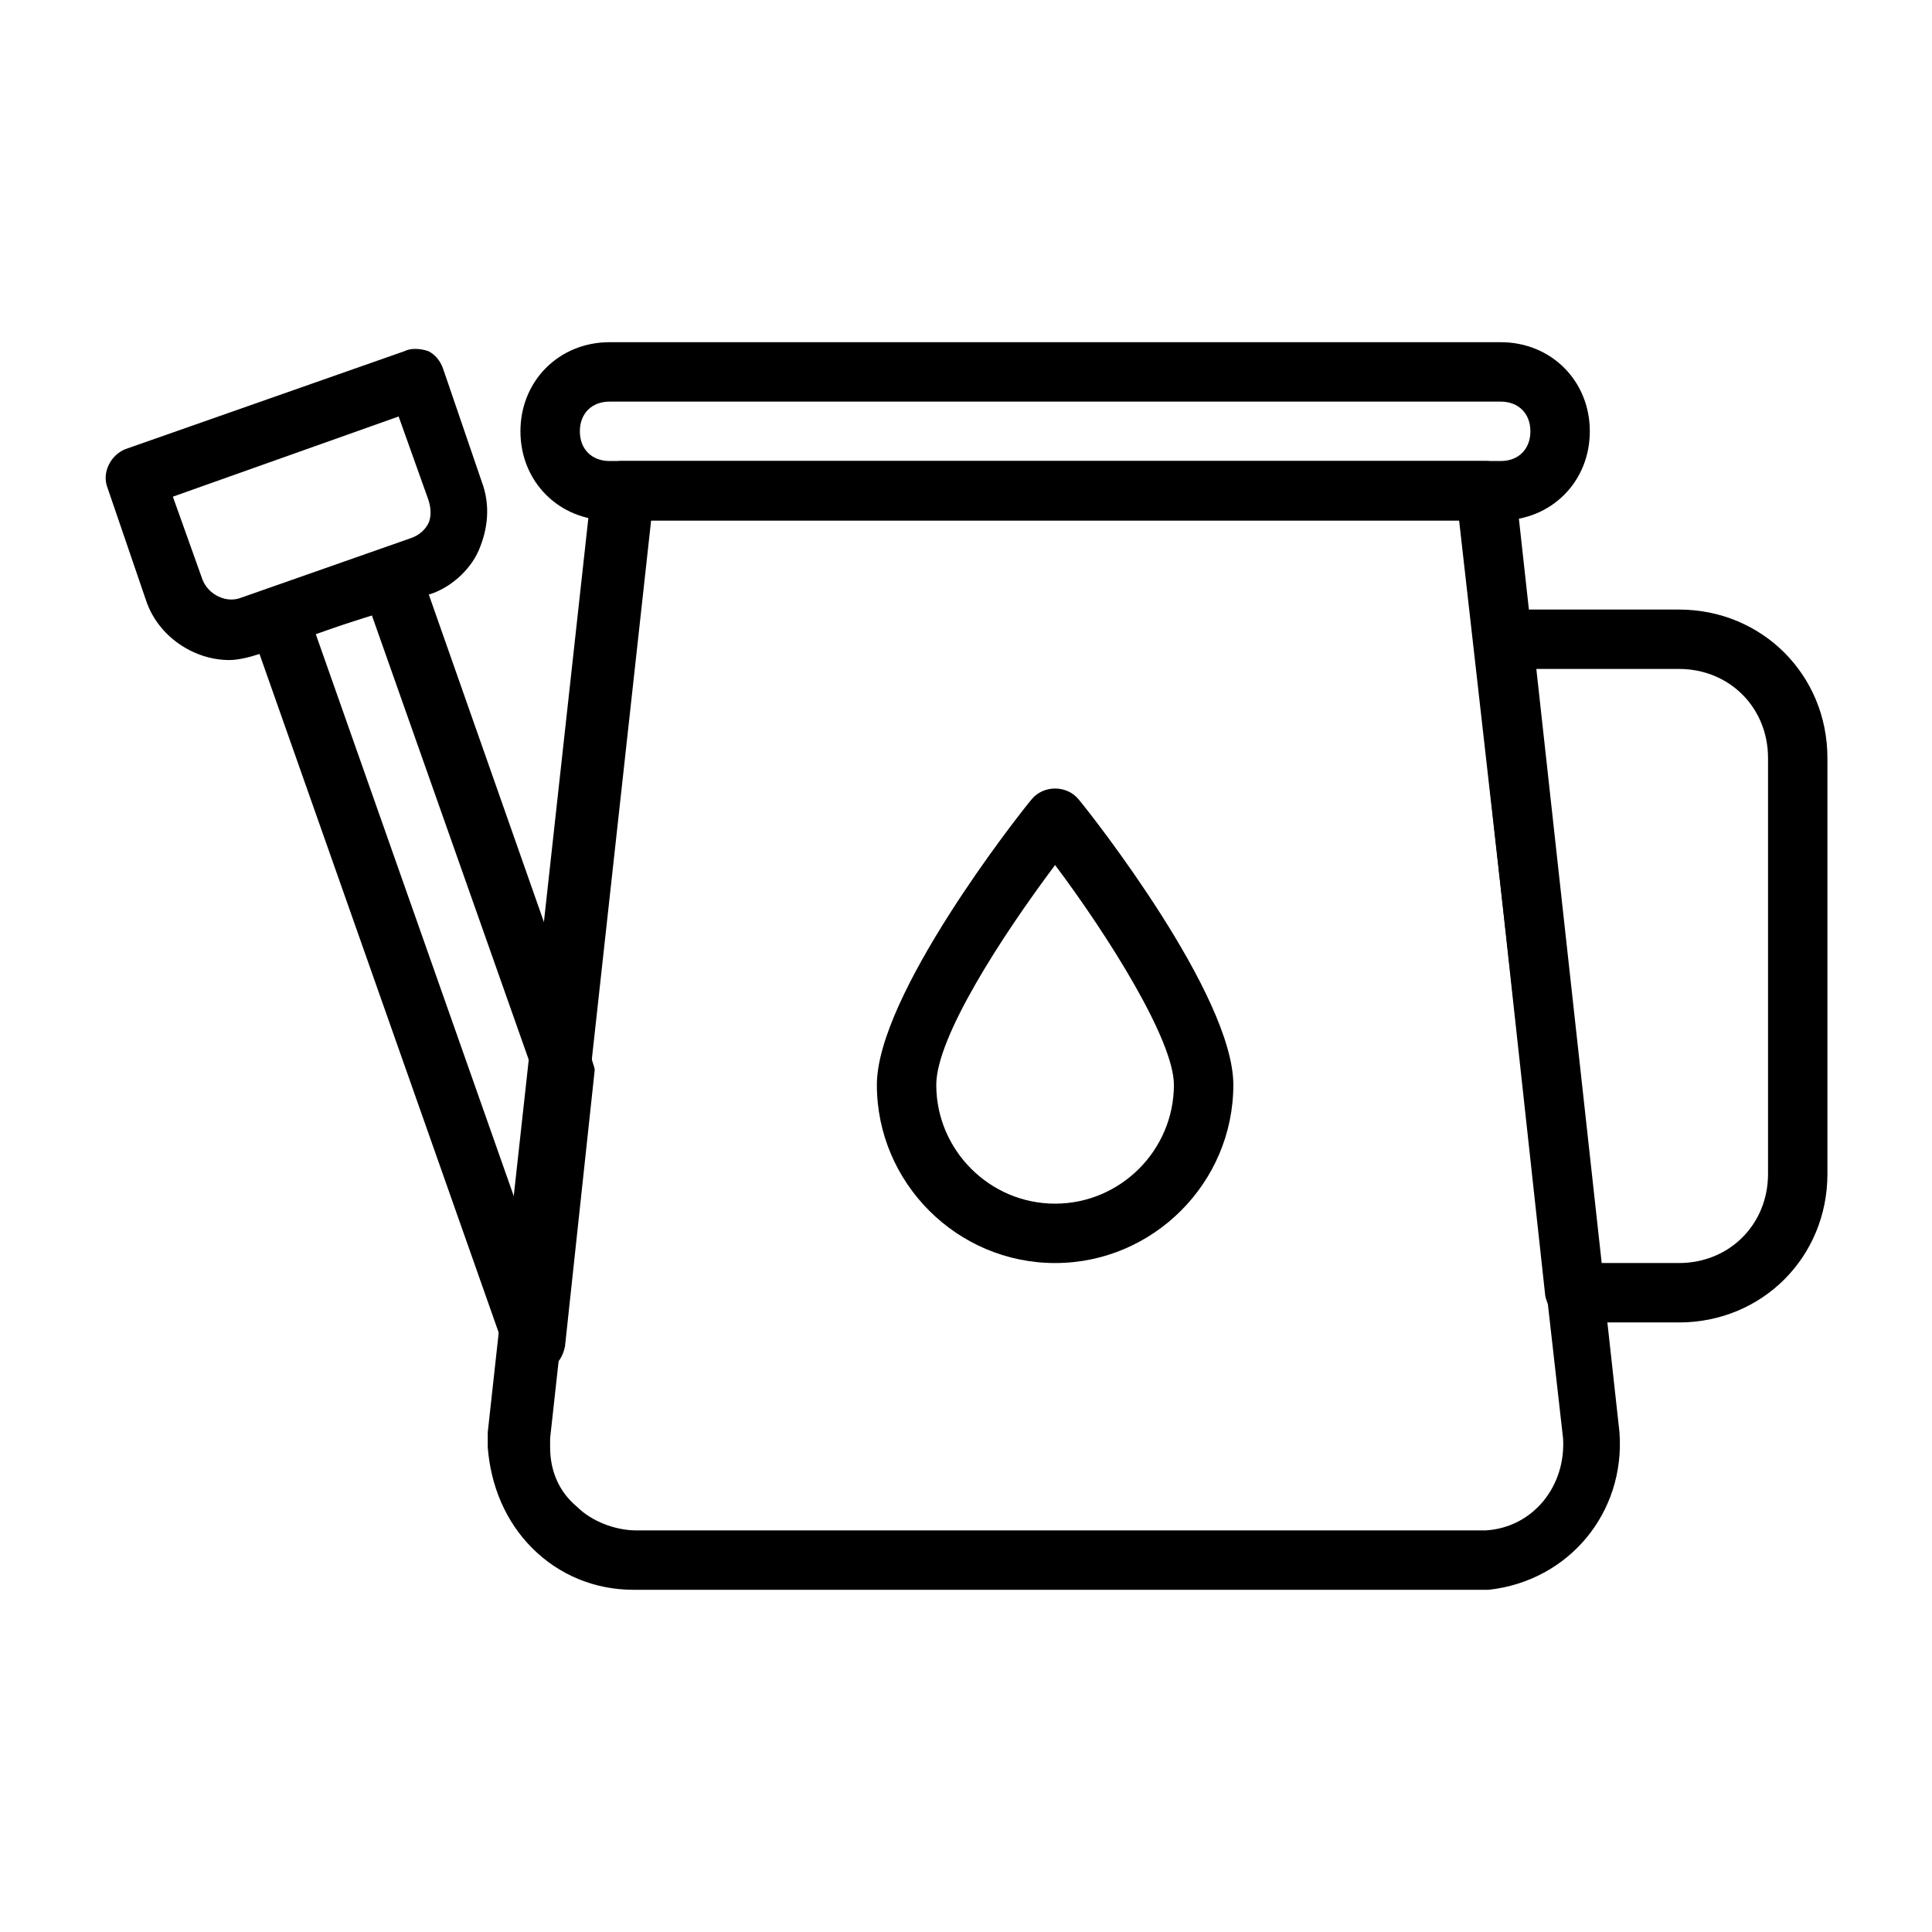
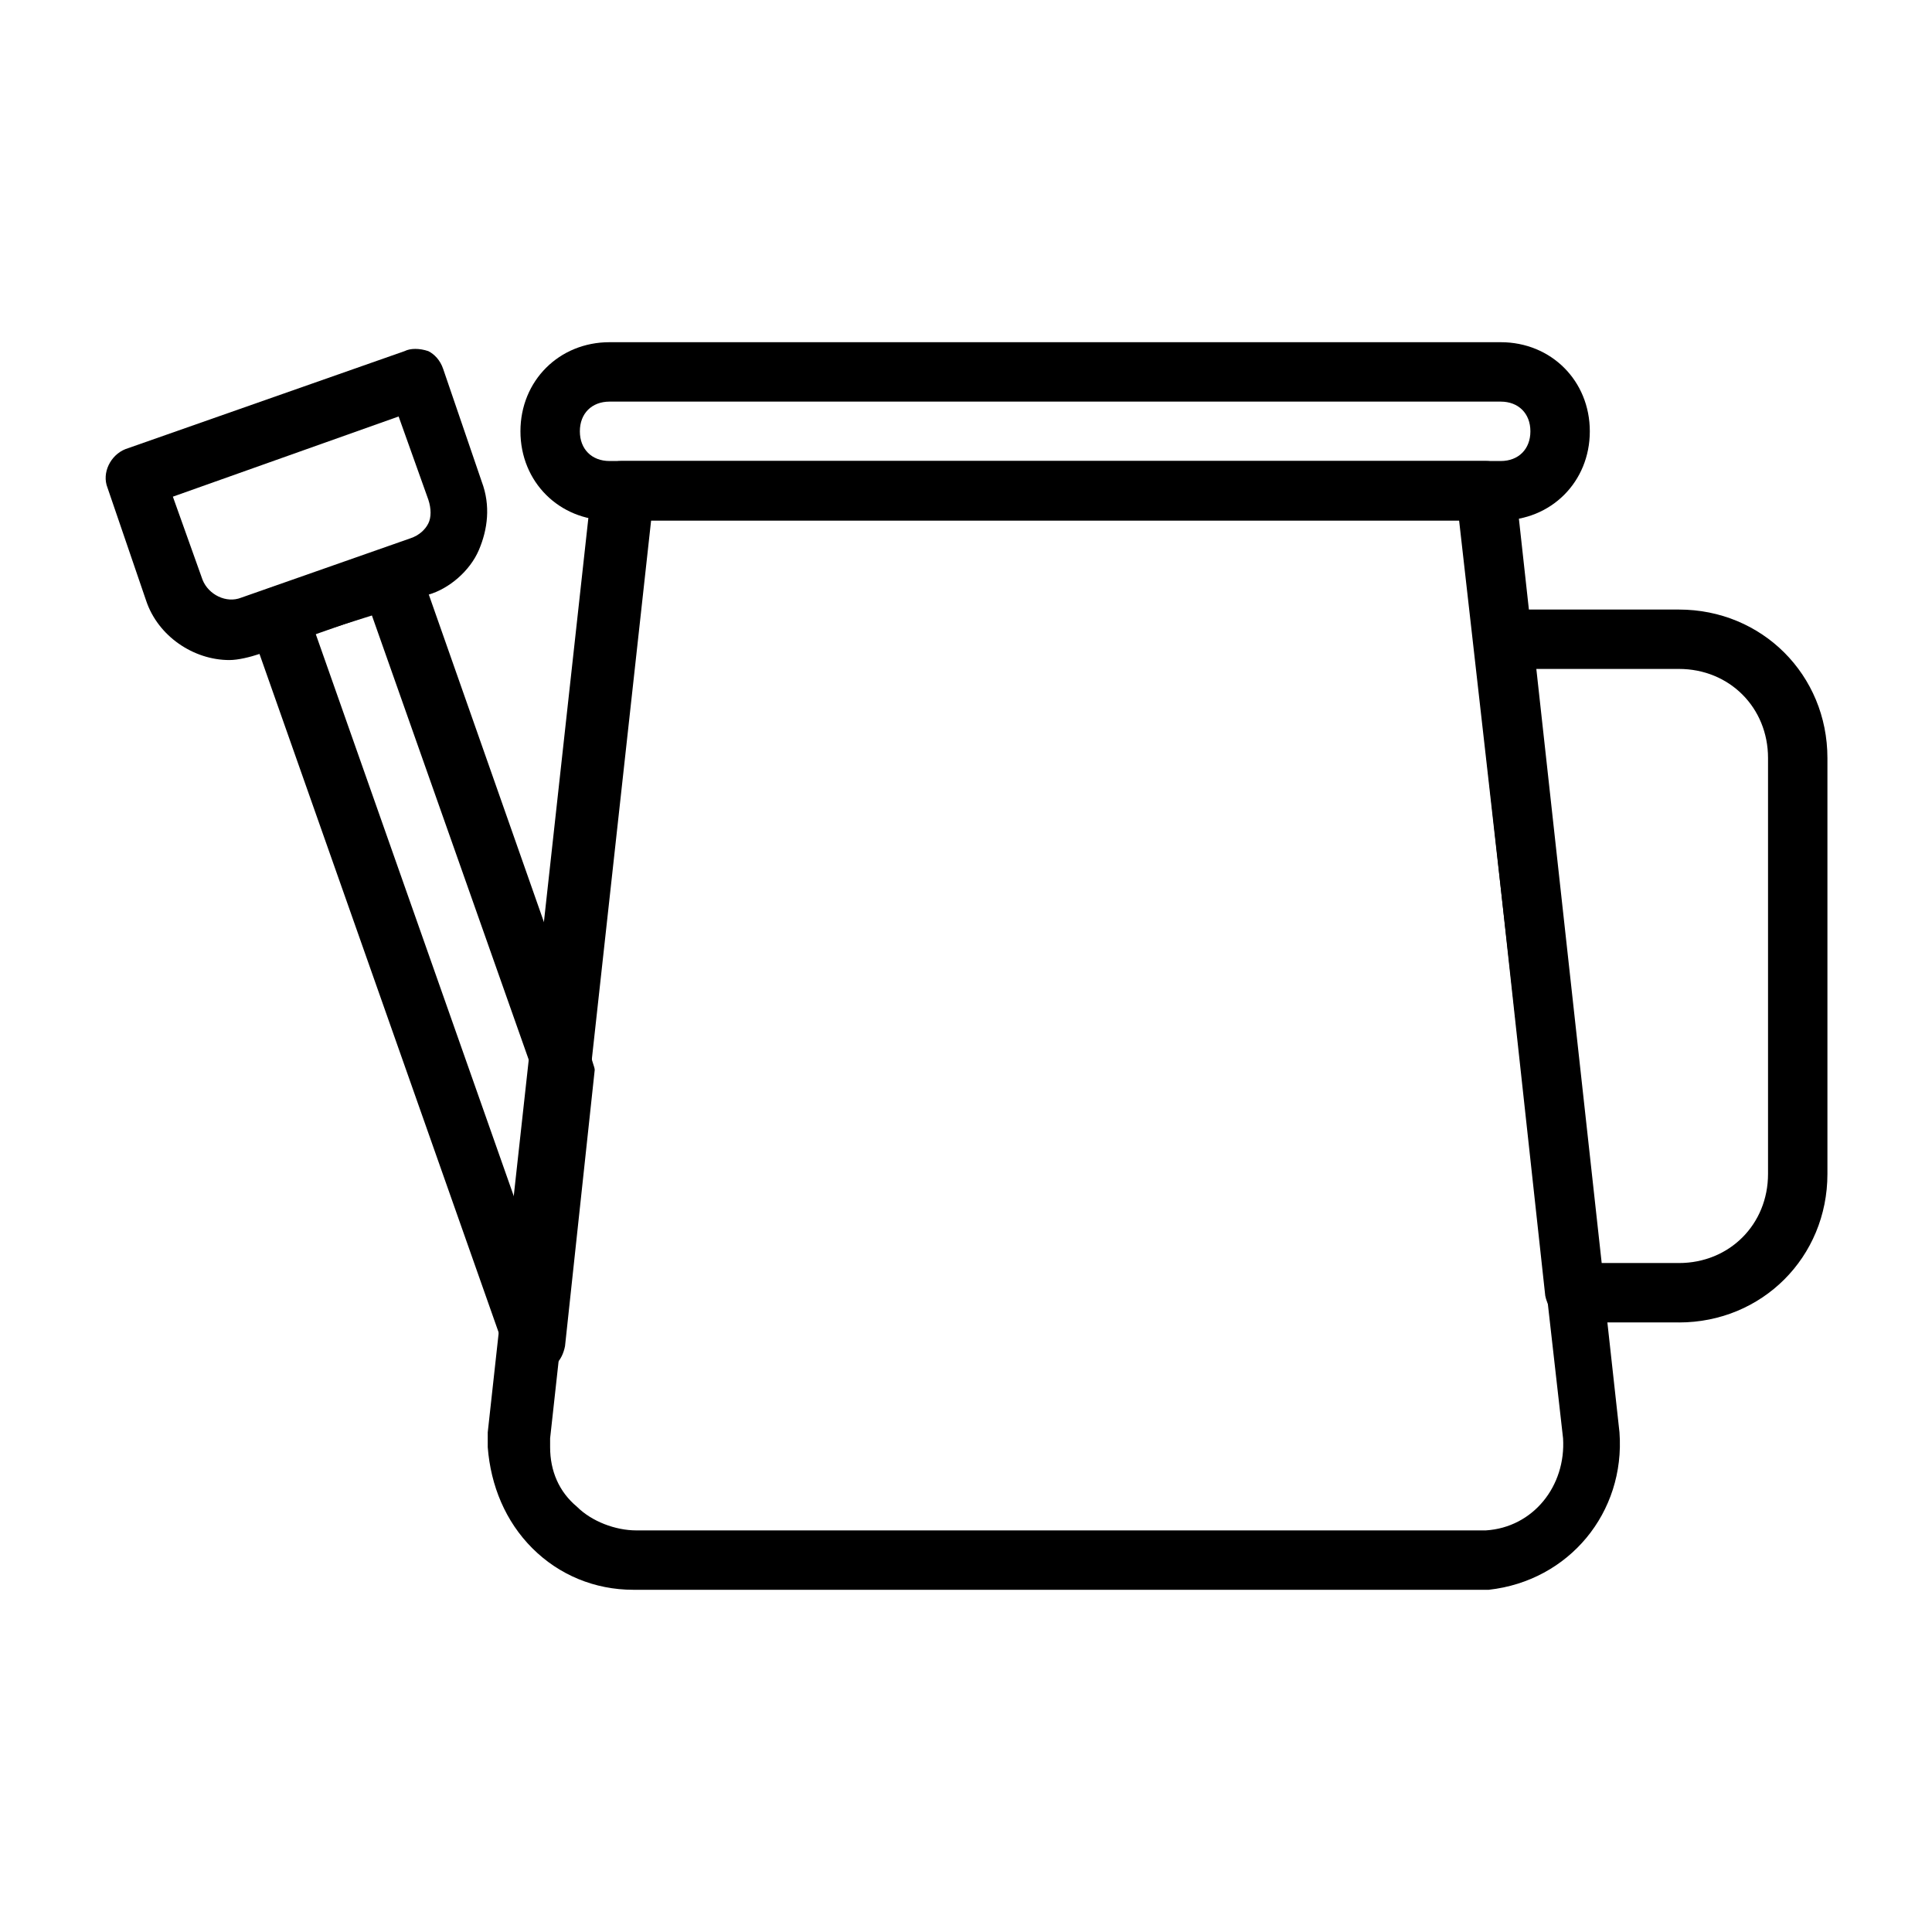
<svg xmlns="http://www.w3.org/2000/svg" fill="#000000" width="800px" height="800px" version="1.1" viewBox="144 144 512 512">
  <g>
    <path d="m311.83 565.31c-10.234 0-19.68-3.938-26.766-11.02-7.086-7.086-11.02-16.531-11.809-26.766v-3.938l27.551-250.33c0.789-3.938 3.938-7.086 7.871-7.086h229.07c3.938 0 7.086 3.148 7.871 7.086l27.559 250.33c1.574 21.254-13.383 39.359-34.637 41.723h-3.938-222.78c0.785 0 0 0 0 0zm4.723-283.39-26.766 243.25v2.363c0 6.297 2.363 11.809 7.086 15.742 3.938 3.938 10.234 6.297 15.742 6.297h222.78 2.363c12.594-0.789 21.254-11.809 20.469-24.402l-27.551-243.25z" />
    <path d="m541.7 281.92h-236.16c-13.383 0-23.617-10.234-23.617-23.617 0-13.383 10.234-23.617 23.617-23.617h236.16c13.383 0 23.617 10.234 23.617 23.617 0 13.383-10.234 23.617-23.617 23.617zm-236.16-31.488c-4.723 0-7.871 3.148-7.871 7.871 0 4.723 3.148 7.871 7.871 7.871h236.16c4.723 0 7.871-3.148 7.871-7.871 0-4.723-3.148-7.871-7.871-7.871z" />
    <path d="m204.77 318.92c-9.445 0-18.895-6.297-22.043-15.742l-10.234-29.914c-1.574-3.938 0.789-8.66 4.723-10.234l73.996-25.977c1.574-0.789 3.938-0.789 6.297 0 1.574 0.789 3.148 2.363 3.938 4.723l10.234 29.914c2.363 6.297 1.574 12.594-0.789 18.105s-7.871 10.234-13.383 11.809l-44.871 15.742c-2.359 0.785-5.508 1.574-7.867 1.574zm-14.957-43.297 7.871 22.043c1.574 3.938 6.297 6.297 10.234 4.723l44.871-15.742c2.363-0.789 3.938-2.363 4.723-3.938 0.789-1.574 0.789-3.938 0-6.297l-7.871-22.043z" />
    <path d="m588.93 494.46h-27.551c-3.938 0-7.086-3.148-7.871-7.086l-18.895-173.18c0-2.363 0.789-4.723 2.363-6.297 1.574-1.574 3.938-2.363 5.512-2.363l46.441 0.004c22.043 0 39.359 17.32 39.359 39.359v110.21c0.004 22.043-17.316 39.359-39.359 39.359zm-20.465-15.742h20.465c13.383 0 23.617-10.234 23.617-23.617v-110.21c0-13.383-10.234-23.617-23.617-23.617h-37.785z" />
    <path d="m285.07 507.84c-3.148 0-6.297-2.363-7.086-5.512l-67.699-192.07c-1.574-4.723 0.789-8.66 4.727-10.234l29.914-10.234c1.574-0.789 3.938-0.789 6.297 0 2.363 0.789 3.148 2.363 3.938 4.723l45.656 129.89c0 0.789 0.789 2.363 0.789 3.148l-7.871 73.211c-0.789 3.938-3.148 6.297-7.086 7.086h-1.578zm-57.465-196.01 53.531 151.93 3.938-36.211-42.512-120.44z" />
-     <path d="m423.61 478.72c-25.977 0-47.23-21.254-47.23-47.23 0-23.617 37-70.848 40.934-75.57 3.148-3.938 9.445-3.938 12.594 0 3.938 4.719 40.938 51.953 40.938 75.57 0 25.977-21.254 47.23-47.234 47.23zm0-105.48c-14.168 18.895-31.488 45.656-31.488 58.254 0 17.32 14.168 31.488 31.488 31.488 17.32 0 31.488-14.168 31.488-31.488 0-11.809-17.316-39.363-31.488-58.254z" />
  </g>
</svg>